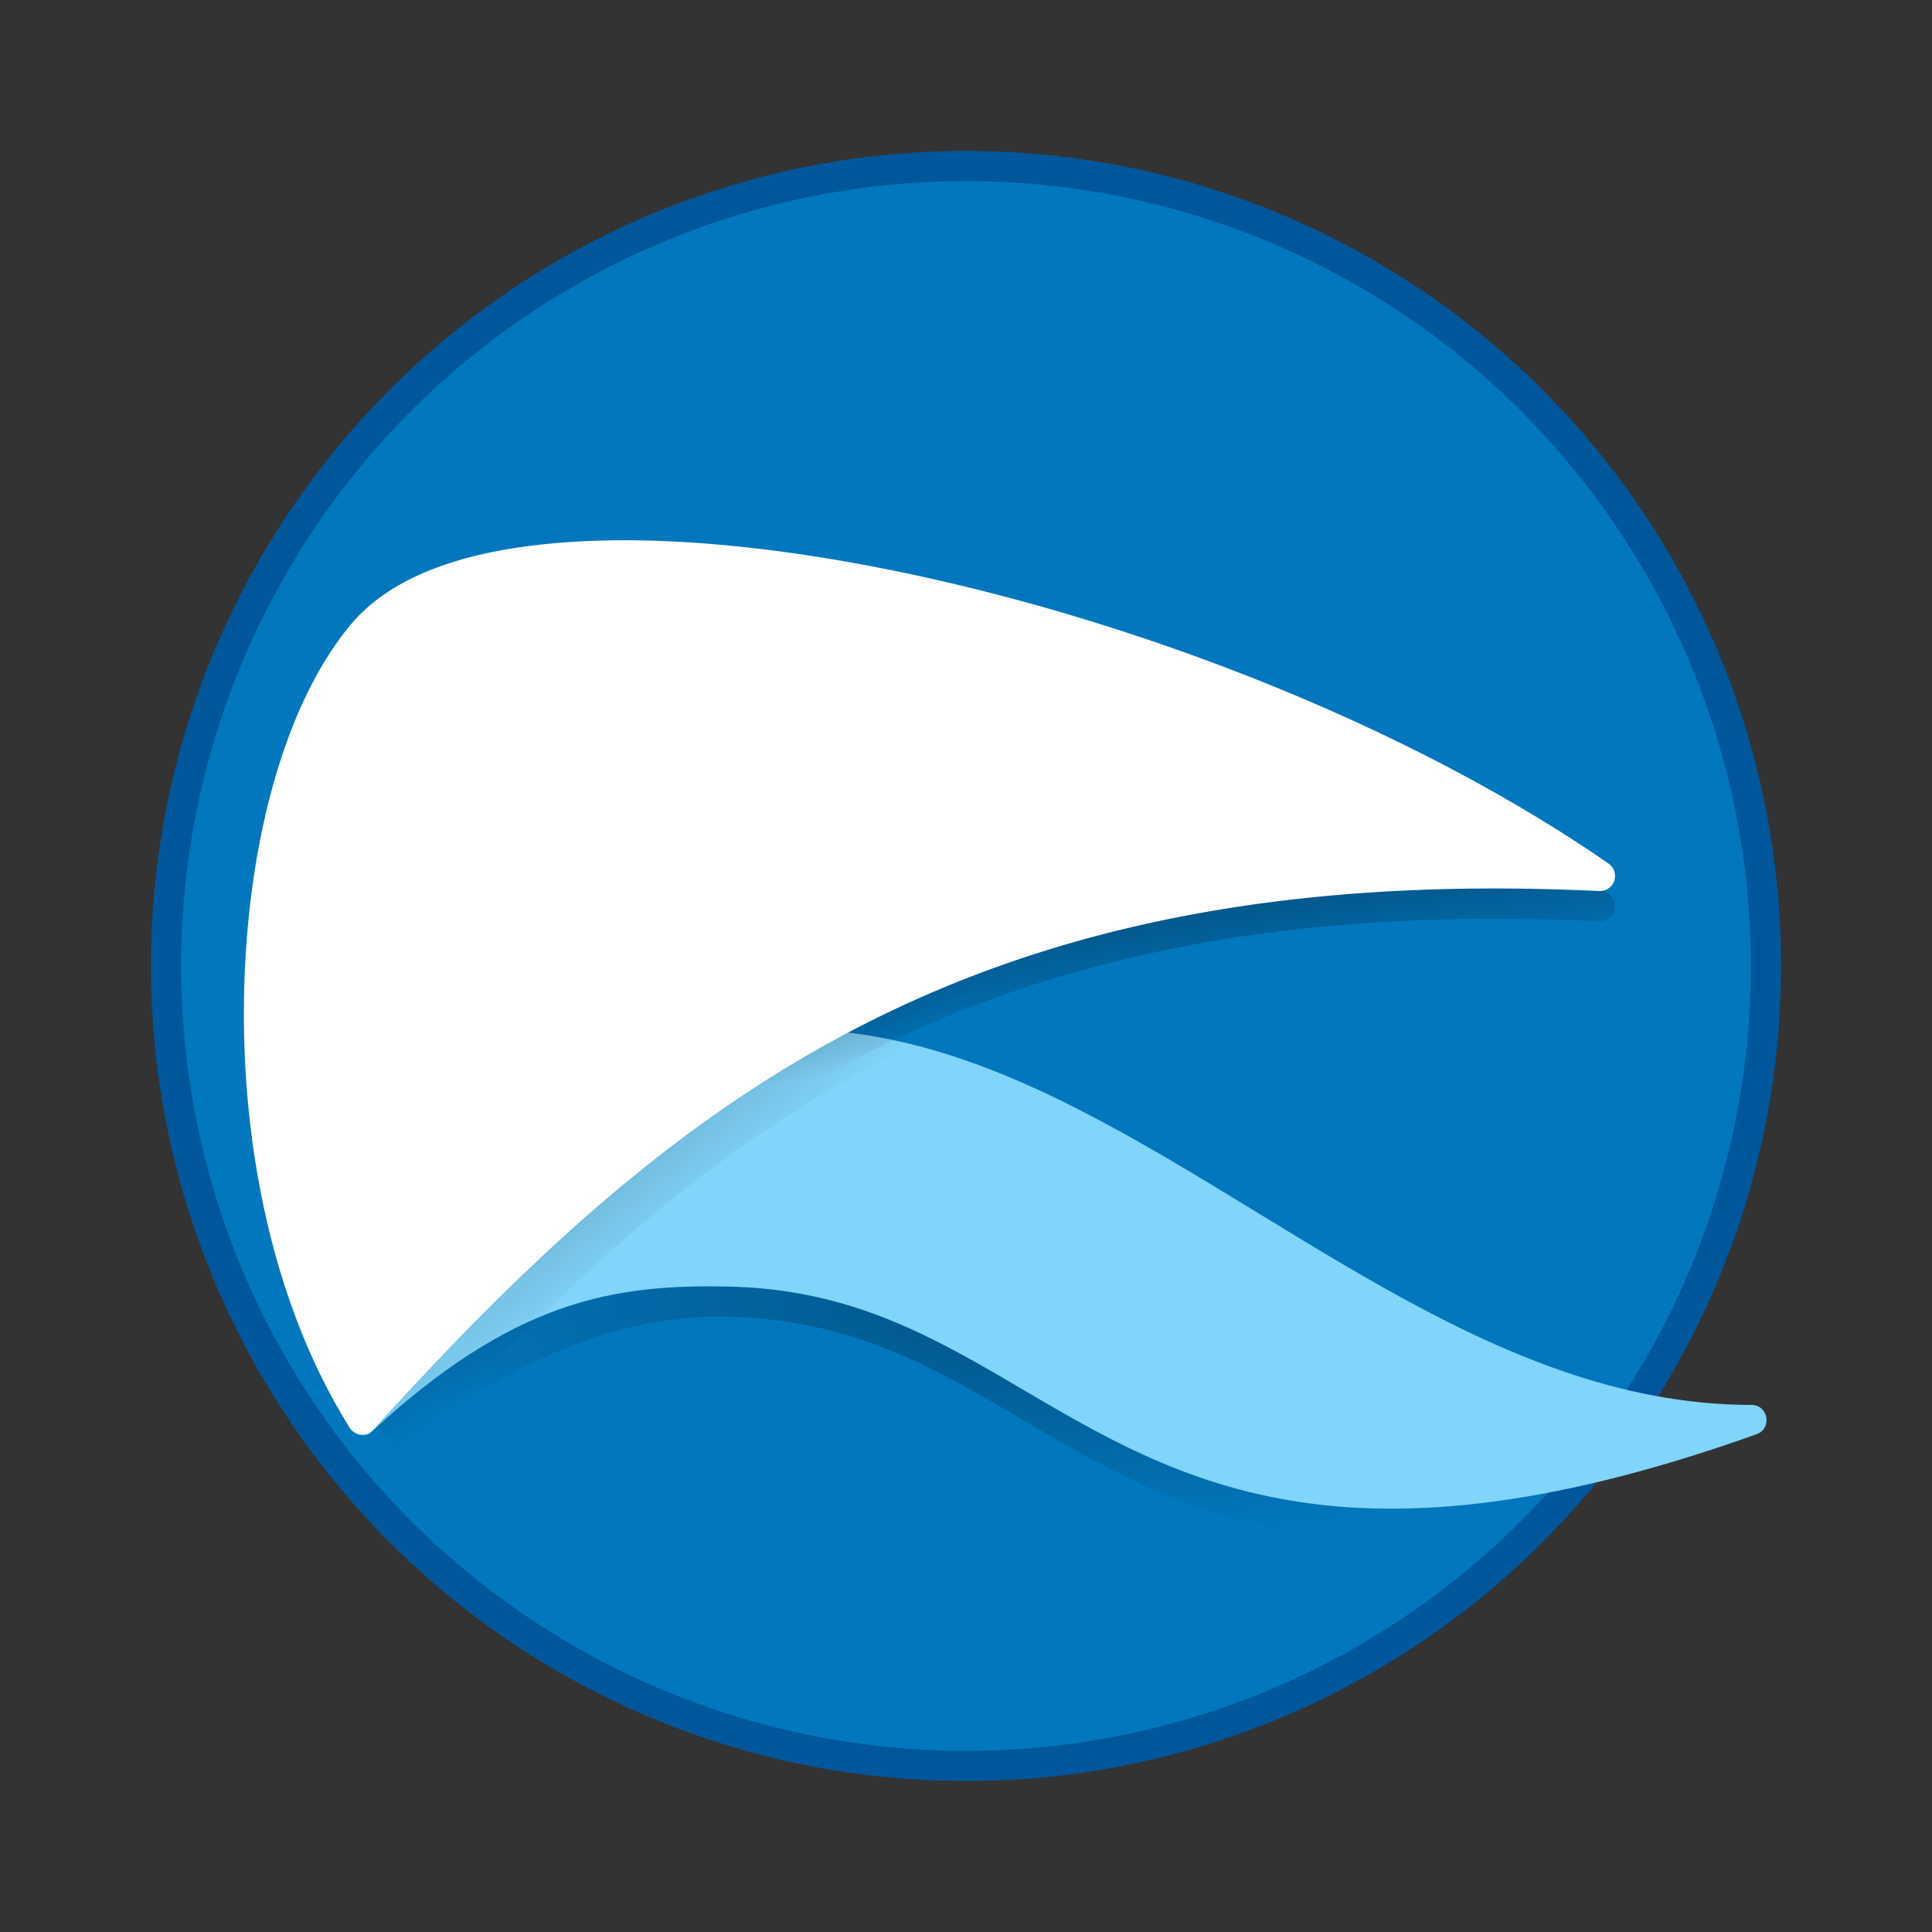
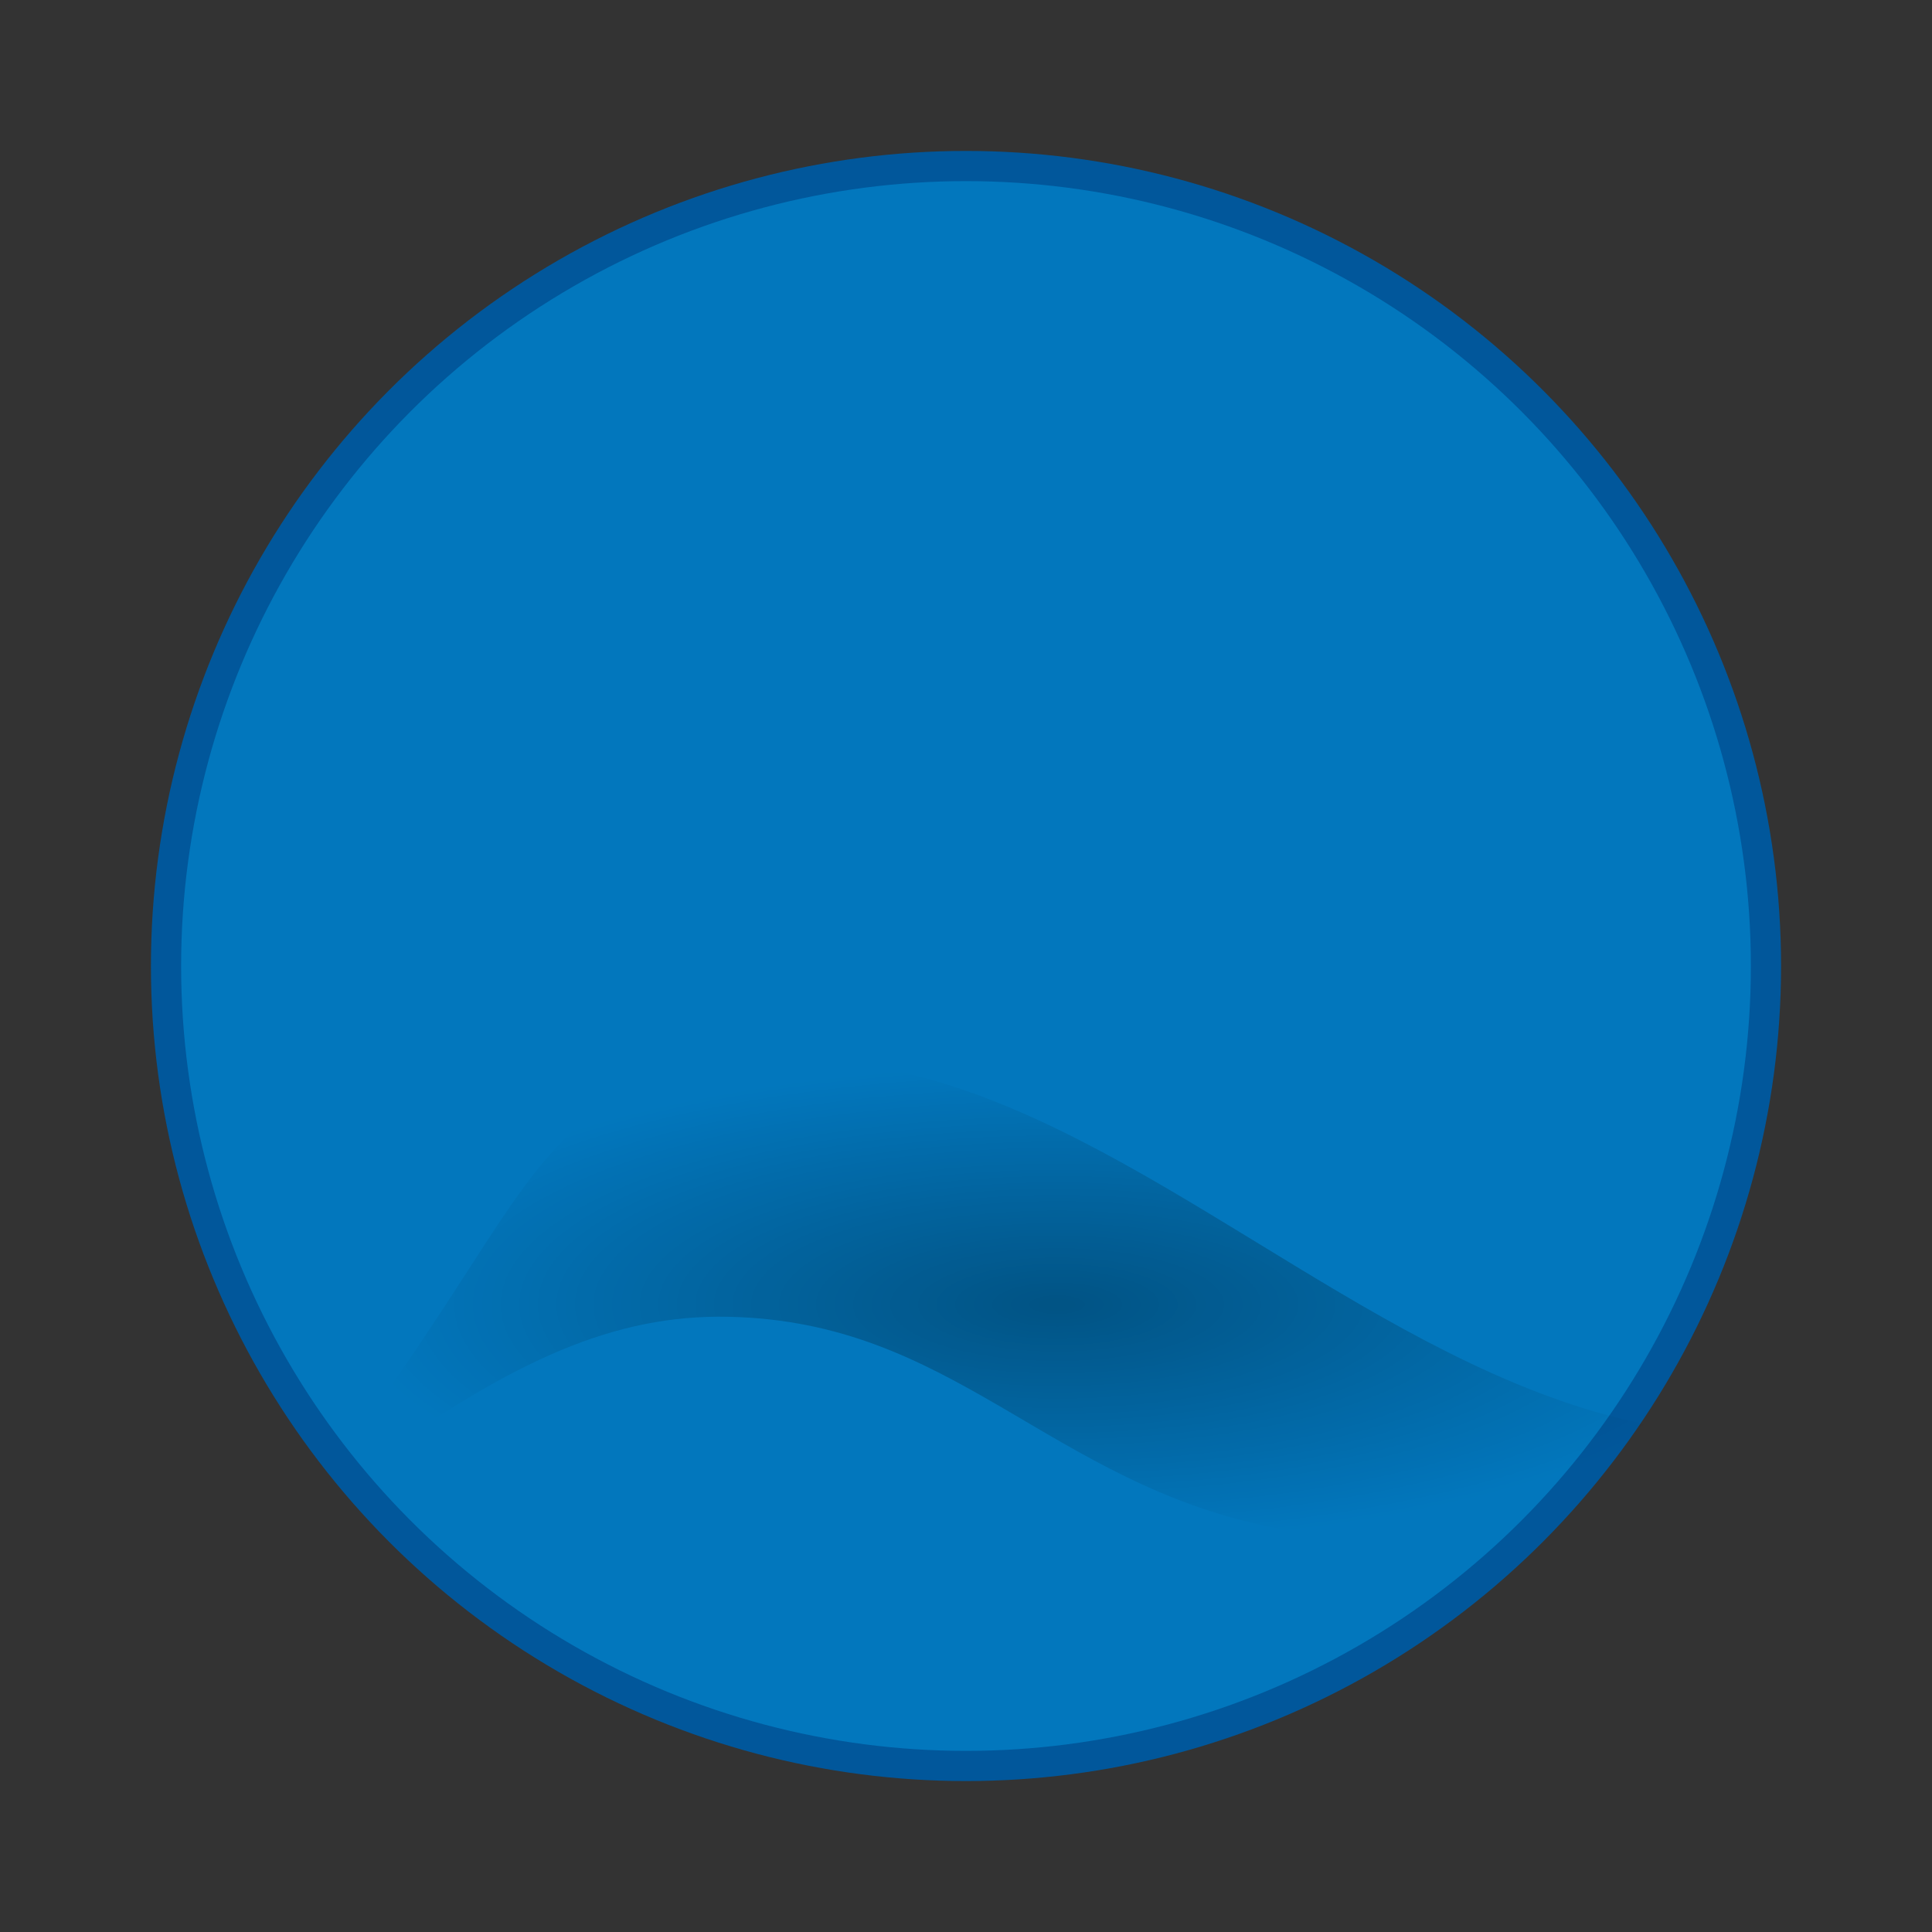
<svg xmlns="http://www.w3.org/2000/svg" xmlns:xlink="http://www.w3.org/1999/xlink" width="64" height="64" version="1.1" viewBox="0 0 64 64">
  <rect x="0" y="0" width="64" height="64" fill="#333333" stroke="none" />
  <defs>
    <linearGradient id="a">
      <stop offset="0" />
      <stop stop-opacity="0" offset="1" />
    </linearGradient>
    <linearGradient id="d" x1="25" x2="26" y1="29" y2="36" gradientTransform="translate(-1 1058.5)" gradientUnits="userSpaceOnUse" xlink:href="#a" />
    <linearGradient id="c" x1="19" x2="26.088" y1="29" y2="37.812" gradientUnits="userSpaceOnUse" xlink:href="#a" />
    <radialGradient id="b" cx="35.997" cy="1101.5" r="23.502" gradientTransform="matrix(1 0 0 .338 -.98 729.41)" gradientUnits="userSpaceOnUse" xlink:href="#a" />
  </defs>
  <g transform="translate(0 -1058.5)">
    <circle cx="32" cy="1090.5" r="27" fill="#01579b" />
    <circle cx="32" cy="1090.5" r="26" fill="#0277bd" />
    <g fill-rule="evenodd">
      <path d="m26.442 1093.6c-0.393 0-0.788 0.01-1.186 0.037-1.061 0.077-2.14 0.274-3.242 0.613-4.407 1.356-5.108 4.942-10.395 11.991-0.321 0.426 0.158 0.991 0.631 0.744 4.769-3.443 8.126-4.941 11.869-4.865 3.743 0.076 6.35 1.424 9.024 2.979 2.674 1.554 5.401 3.323 9.238 4.045 3.838 0.723 8.751 0.389 15.807-2.131 0.527-0.19 0.392-0.969-0.168-0.971-8.741 0-15.921-6.9-23.666-10.456-2.542-1.167-5.164-1.961-7.912-1.986z" color="#000000" color-rendering="auto" fill="url(#b)" image-rendering="auto" opacity=".3" shape-rendering="auto" solid-color="#000000" style="isolation:auto;mix-blend-mode:normal;text-decoration-color:#000000;text-decoration-line:none;text-decoration-style:solid;text-indent:0;text-transform:none;white-space:normal" />
-       <path d="m26.442 1092.6c-0.393 0-0.788 0.01-1.185 0.037-1.061 0.077-2.14 0.274-3.242 0.613-4.407 1.356-5.108 4.941-10.395 11.99-0.321 0.426 0.158 0.991 0.631 0.744 4.769-4.443 8.126-4.941 11.869-4.865 3.743 0.076 6.35 1.424 9.023 2.978 2.674 1.554 5.401 3.322 9.238 4.045s8.751 0.389 15.807-2.131c0.527-0.189 0.392-0.97-0.168-0.971-8.741 0-15.921-6.9-23.666-10.455-2.542-1.167-5.164-1.961-7.912-1.986z" color="#000000" color-rendering="auto" fill="#81d4fa" image-rendering="auto" shape-rendering="auto" solid-color="#000000" style="isolation:auto;mix-blend-mode:normal;text-decoration-color:#000000;text-decoration-line:none;text-decoration-style:solid;text-indent:0;text-transform:none;white-space:normal" />
-       <path transform="translate(0 1058.5)" d="m52.428 28.379-12.428 0.621-14 4-13 12-0.746 1.49c0.351 1.008 0.769 1.773 1.49 1.441 9.842-10.751 19.628-18.413 40.232-17.432 0.501 0.023 0.721-0.624 0.309-0.91-0.597-0.413-1.222-0.815-1.857-1.211z" fill="url(#c)" opacity=".5" />
-       <path d="m51.428 1086.9-12.428 0.621-14 4-13 12-0.746 1.49c0.351 1.008 0.769 1.773 1.49 1.441 9.842-10.752 19.628-18.413 40.232-17.432 0.501 0.023 0.721-0.624 0.309-0.91-0.597-0.413-1.222-0.815-1.857-1.211z" fill="url(#d)" opacity=".5" />
-       <path d="m21.113 1076.4c-0.858-0.012-1.682 0.012-2.465 0.072-3.131 0.24-5.641 1.054-7.033 2.725-2.178 2.613-3.413 7.191-3.527 12.154s0.916 10.316 3.488 14.432a0.5 0.5 0 0 0 0.793 0.07c9.97-10.966 19.742-18.83 40.607-17.836a0.5 0.5 0 0 0 0.309-0.91c-6.578-4.554-15.62-8.067-23.686-9.705-3.025-0.614-5.911-0.966-8.486-1.002z" color="#000000" color-rendering="auto" fill="#fff" image-rendering="auto" shape-rendering="auto" solid-color="#000000" style="isolation:auto;mix-blend-mode:normal;text-decoration-color:#000000;text-decoration-line:none;text-decoration-style:solid;text-indent:0;text-transform:none;white-space:normal" />
    </g>
  </g>
</svg>